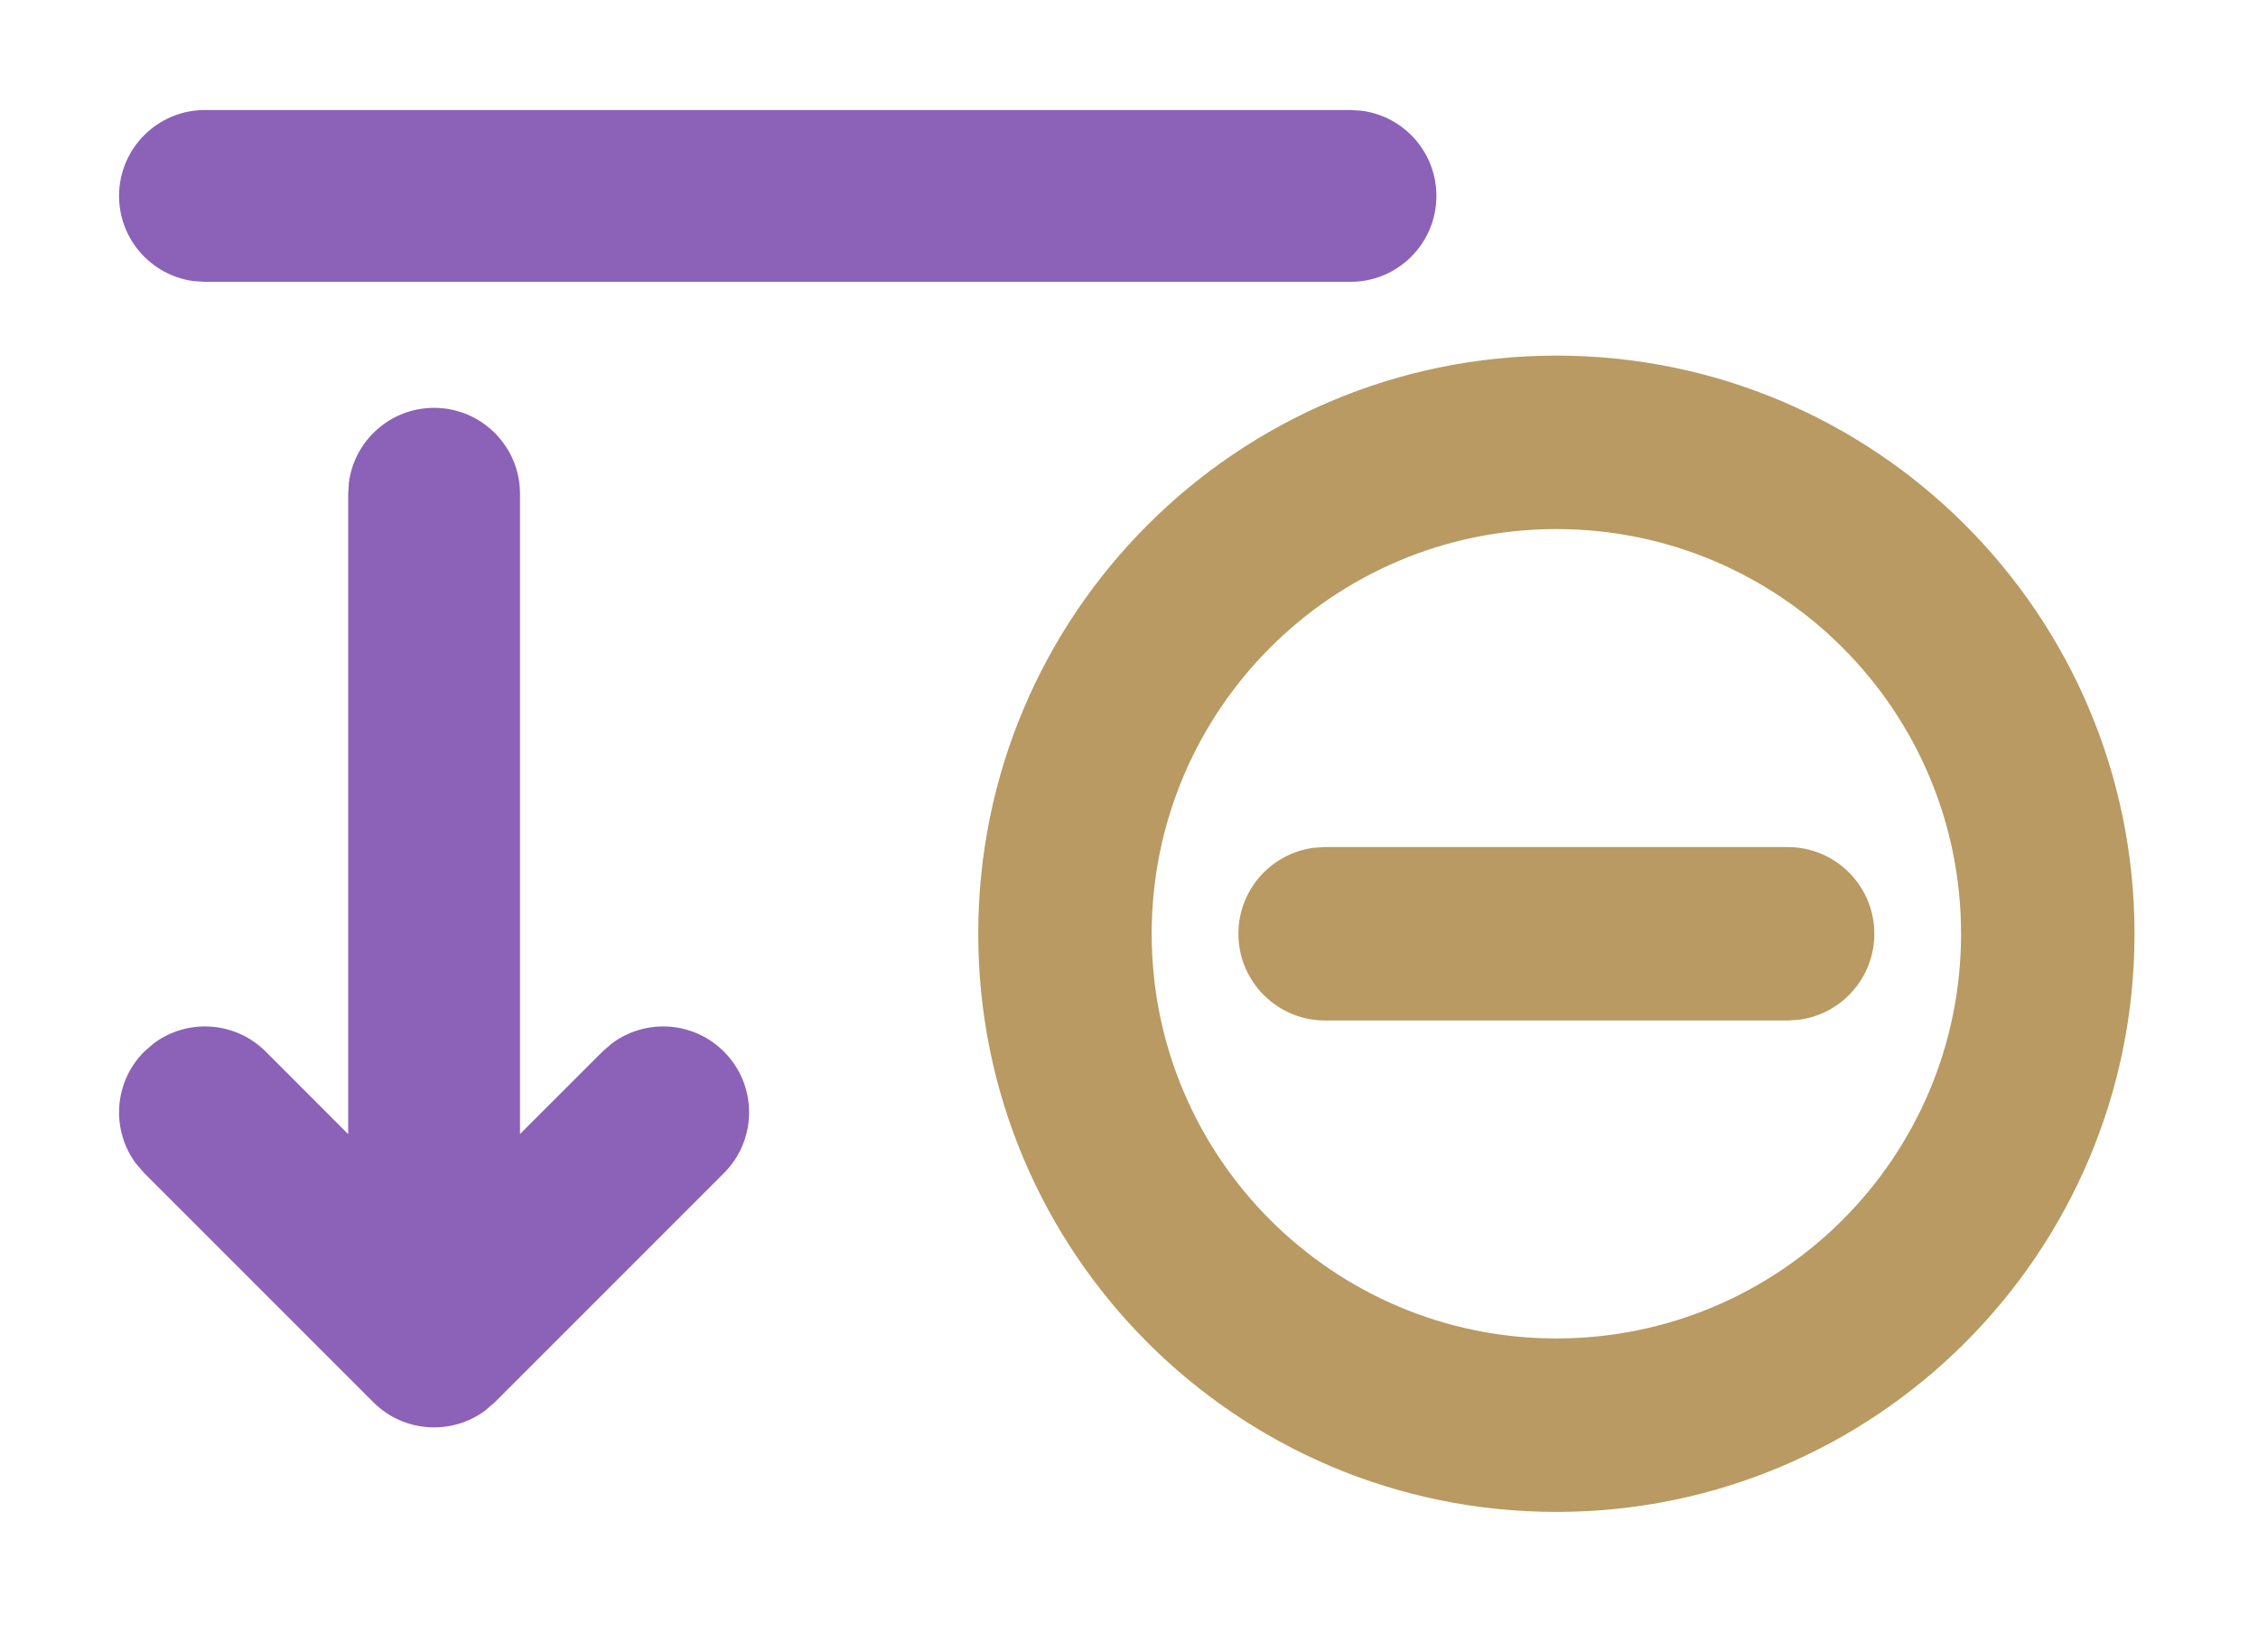
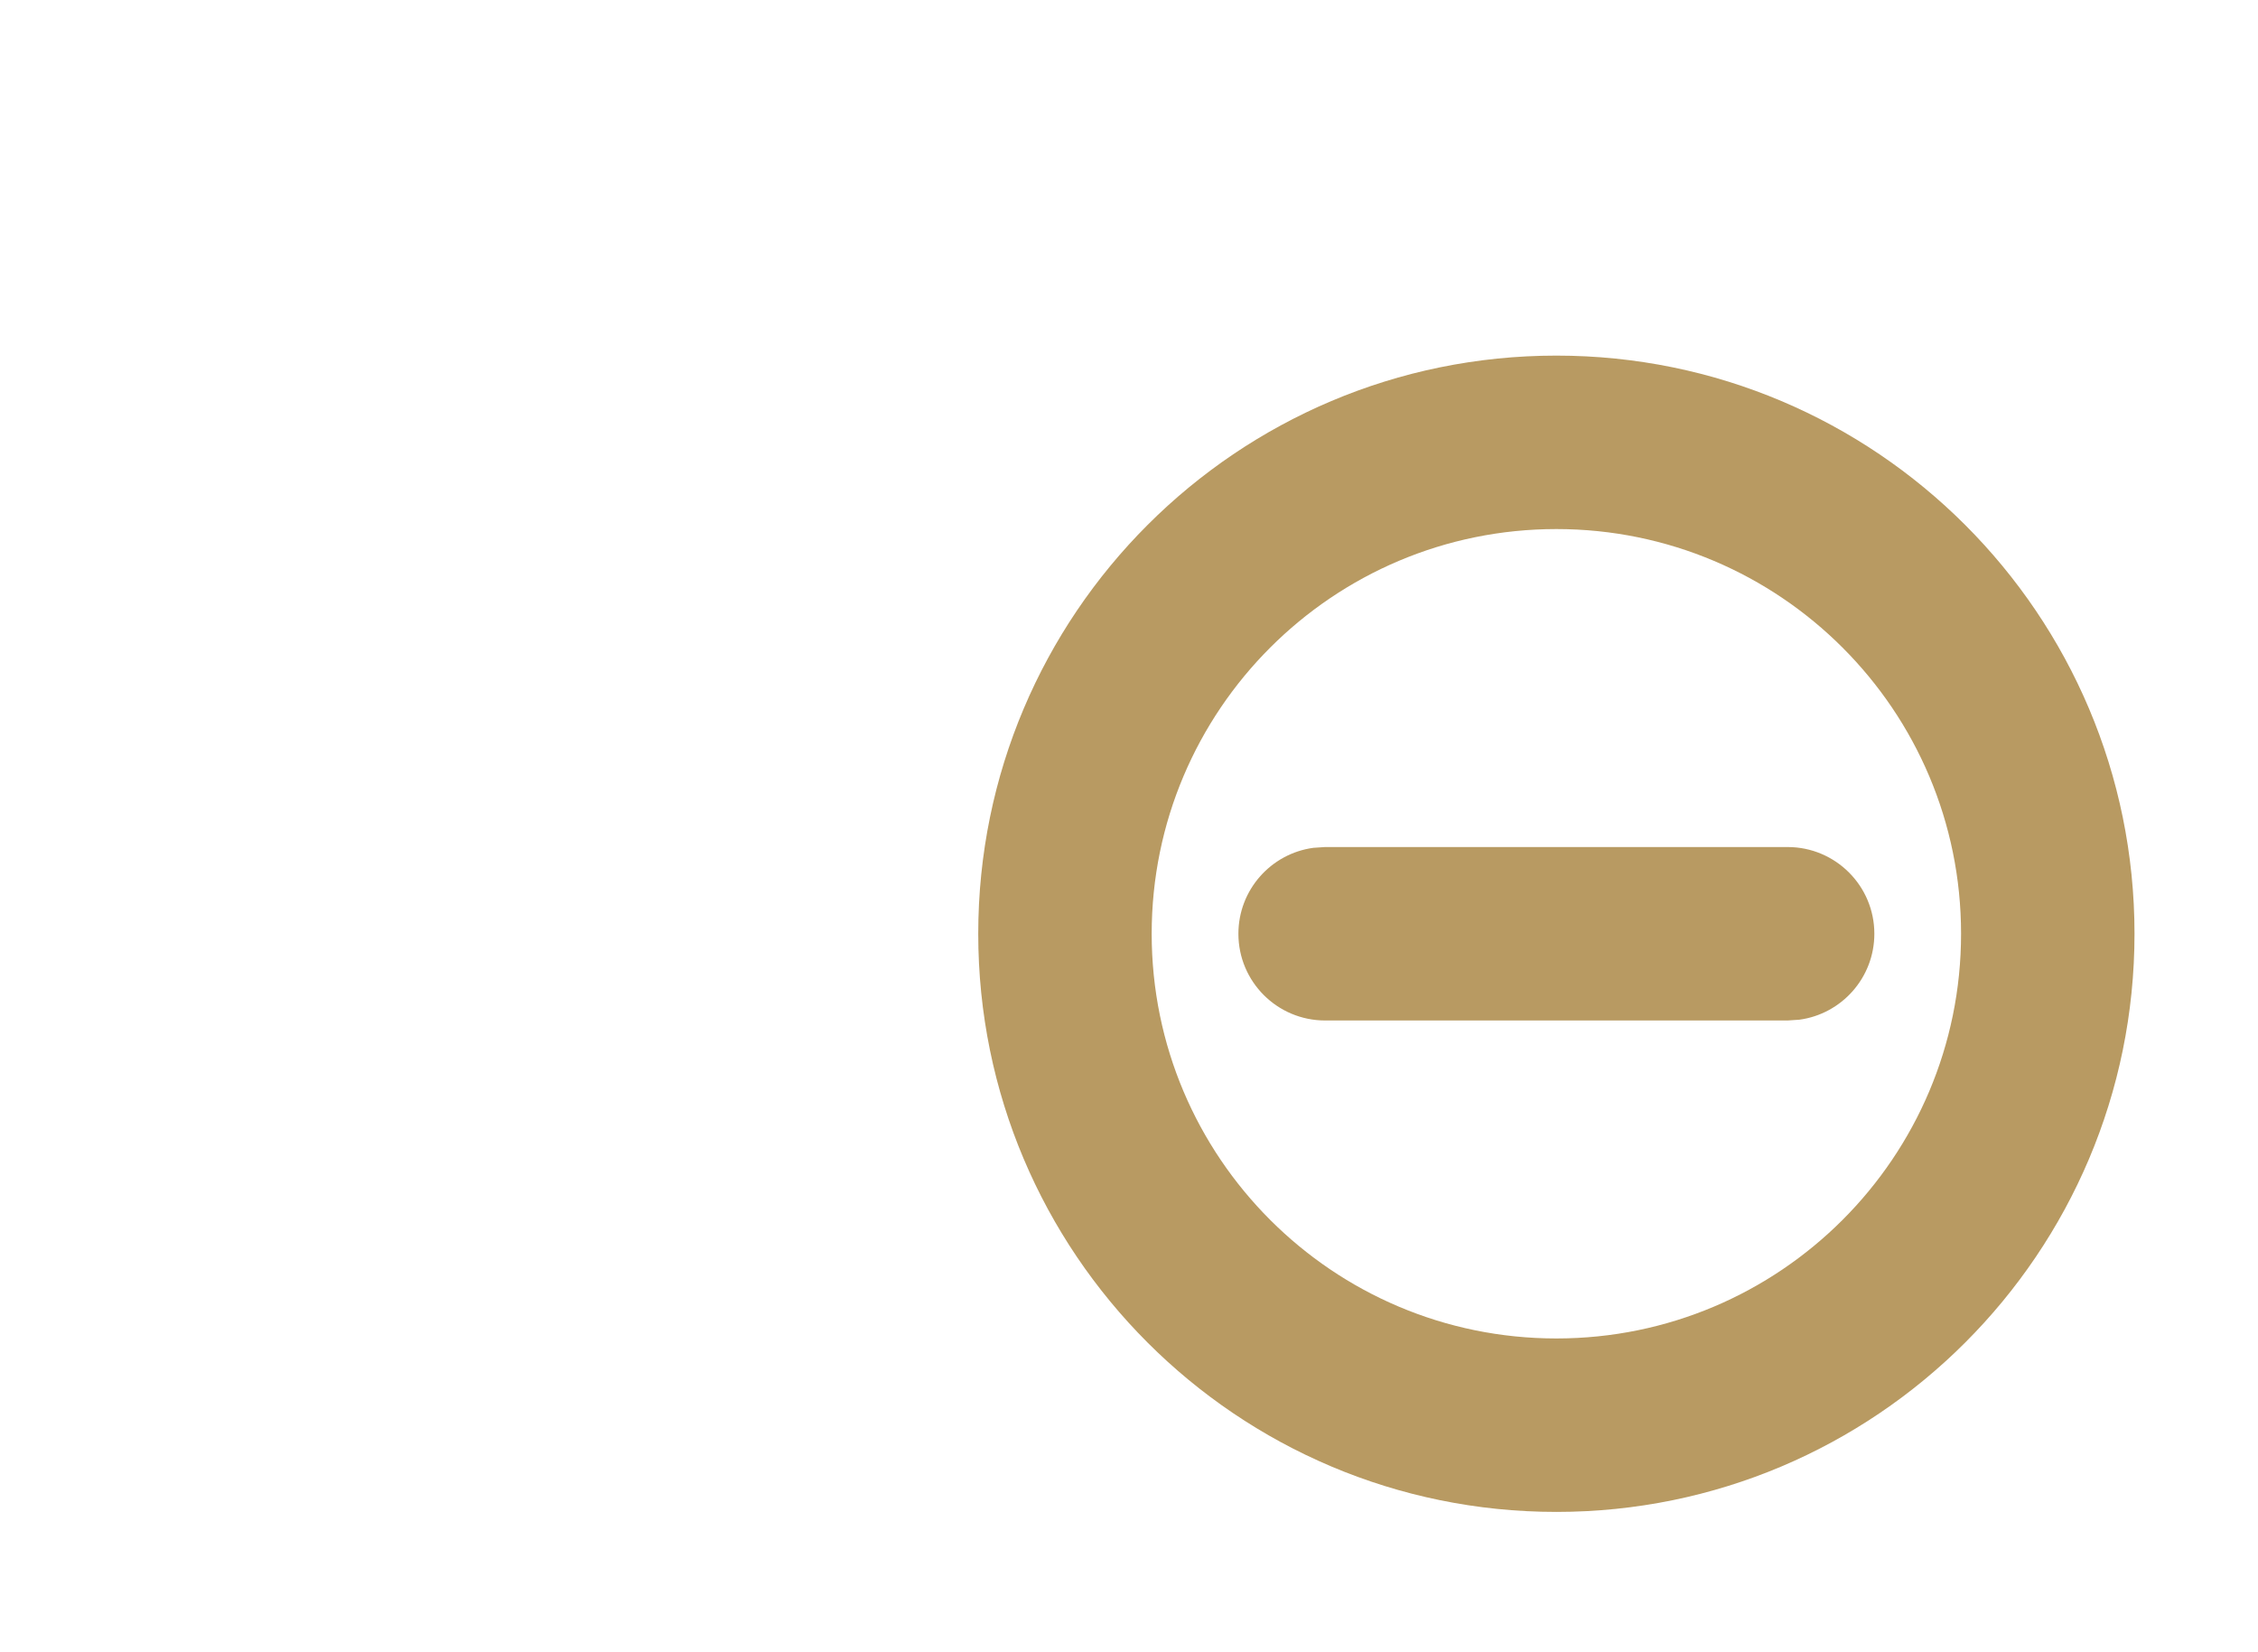
<svg xmlns="http://www.w3.org/2000/svg" width="350" height="256">
  <path fill-rule="nonzero" fill="#b89a62" d="M241.245 55.12c49.491 0 89.612 40.121 89.612 89.613s-40.12 89.613-89.612 89.613-89.613-40.121-89.613-89.613 40.12-89.613 89.613-89.613zm0 26.884c-34.645 0-62.73 28.085-62.73 62.729s28.085 62.729 62.73 62.729c34.644 0 62.729-28.085 62.729-62.729s-28.085-62.729-62.73-62.729zm35.845 49.287c7.423 0 13.442 6.018 13.442 13.442 0 6.805-5.057 12.43-11.618 13.32l-1.824.122H205.4c-7.424 0-13.442-6.018-13.442-13.442 0-6.805 5.056-12.43 11.618-13.32l1.823-.122z" />
-   <path style="stroke:none;stroke-width:.07" d="M209.333 43.685c7.355 0 13.317-5.962 13.317-13.317 0-6.742-5.01-12.314-11.51-13.195l-1.807-.122H31.773c-7.355 0-13.318 5.962-13.318 13.317 0 6.742 5.01 12.314 11.51 13.196l1.808.121zM75.208 218.635l1.493-1.29 35.512-35.512c5.201-5.2 5.201-13.632 0-18.833-4.727-4.728-12.126-5.158-17.34-1.29L93.38 163l-12.778 12.773v-99.24c0-7.354-5.963-13.316-13.317-13.316-6.742 0-12.314 5.01-13.196 11.51l-.121 1.807v99.256L41.189 163c-4.728-4.728-12.126-5.158-17.34-1.29L22.357 163c-4.728 4.728-5.158 12.126-1.29 17.34l1.29 1.493 35.512 35.512c4.728 4.728 12.126 5.158 17.34 1.29z" fill="#8b62b8" />
</svg>